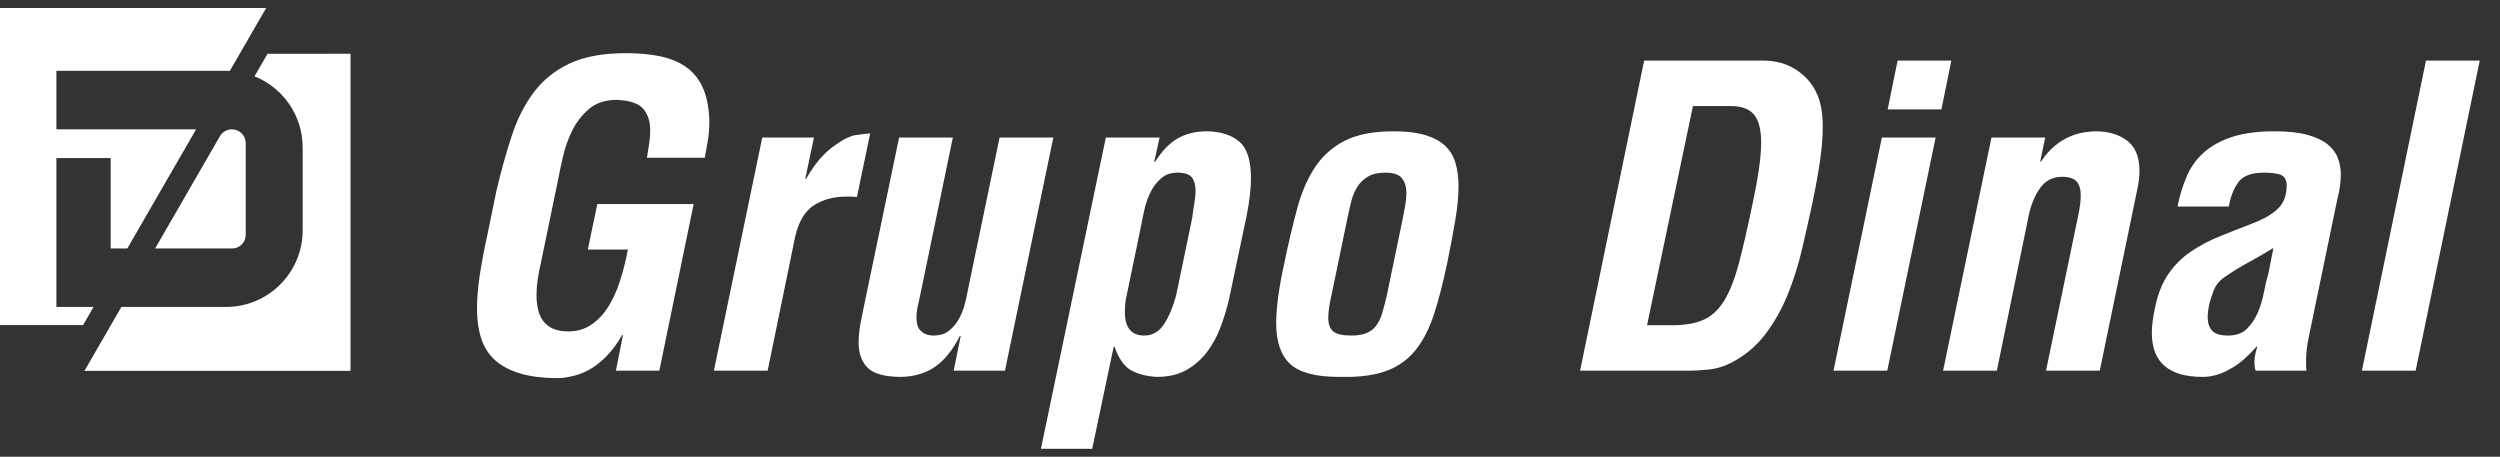
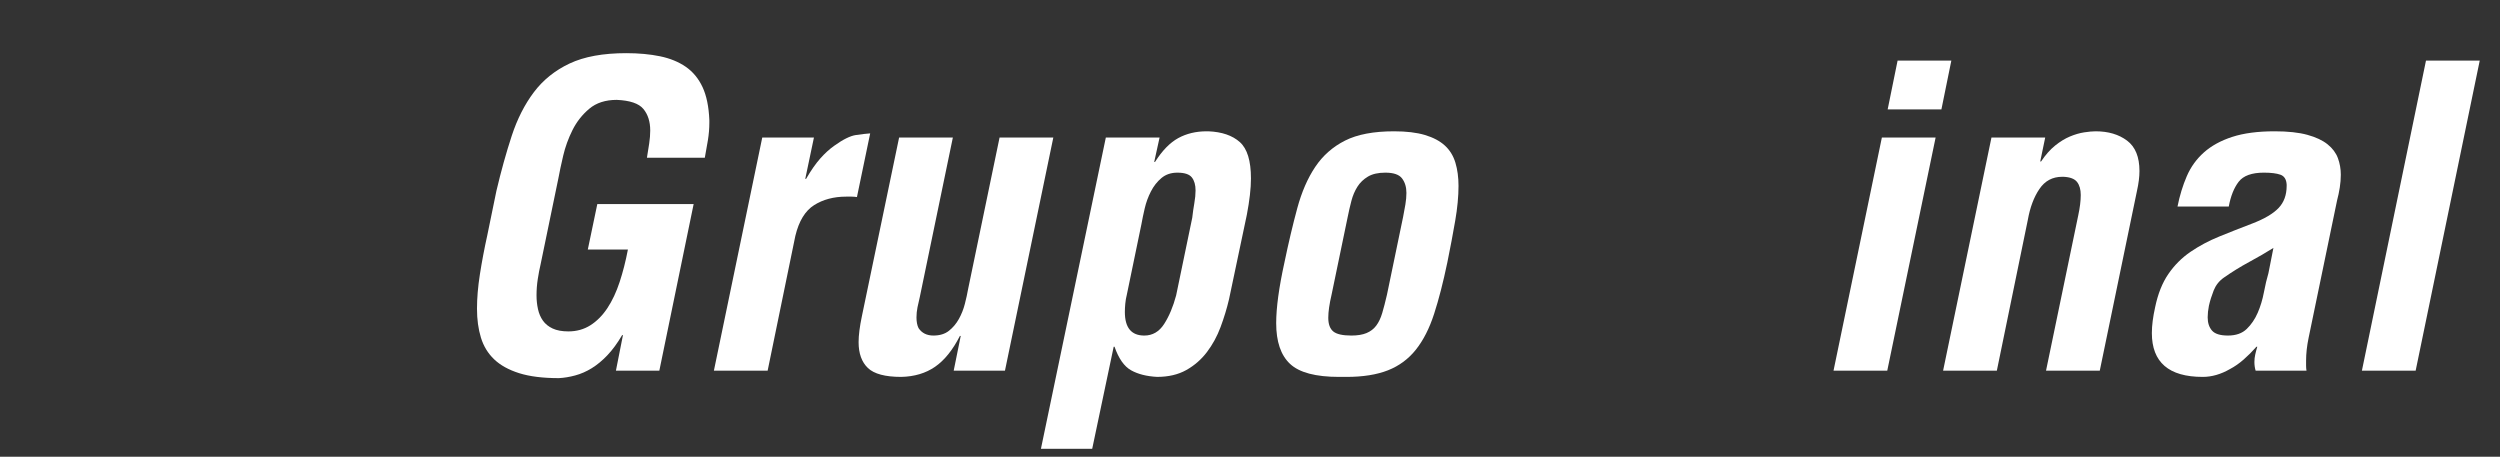
<svg xmlns="http://www.w3.org/2000/svg" xmlns:xlink="http://www.w3.org/1999/xlink" version="1.1" id="Capa_1" x="0px" y="0px" width="634.963px" height="116px" viewBox="0 0 634.963 116" xml:space="preserve">
  <rect x="0" y="0" width="634.963" height="116" fill="#333333" stroke="none" />
  <g>
    <defs>
      <rect id="SVGID_1_" x="-106.037" y="-101.97" width="841.89" height="319.97" />
    </defs>
    <clipPath id="SVGID_2_">
      <use xlink:href="#SVGID_1_" overflow="visible" />
    </clipPath>
    <path clip-path="url(#SVGID_2_)" fill="#FFFFFF" d="M126.084,48.471c1.189-5.04,2.484-9.695,3.885-13.966 c1.4-4.269,3.272-7.962,5.618-11.078c2.345-3.115,5.372-5.547,9.084-7.299c3.709-1.749,8.505-2.625,14.386-2.625 c3.151,0,6.002,0.263,8.559,0.787c2.554,0.526,4.741,1.419,6.563,2.678c1.819,1.261,3.237,2.976,4.252,5.146 c1.014,2.17,1.592,4.972,1.733,8.4v0.63c0,1.47-0.123,2.958-0.368,4.463c-0.245,1.507-0.508,2.994-0.787,4.464h-14.701 c0.21-1.261,0.402-2.468,0.577-3.624c0.174-1.155,0.262-2.257,0.262-3.307c0-2.24-0.577-4.059-1.732-5.461 c-1.155-1.399-3.413-2.169-6.773-2.311c-2.871,0-5.198,0.754-6.983,2.259c-1.785,1.506-3.203,3.307-4.254,5.408 c-1.05,2.1-1.837,4.271-2.362,6.51c-0.525,2.241-0.928,4.132-1.207,5.671l-4.516,21.842c-0.28,1.191-0.525,2.468-0.735,3.833 c-0.21,1.364-0.315,2.747-0.315,4.147c0,1.191,0.122,2.347,0.368,3.465c0.244,1.121,0.664,2.101,1.259,2.94 c0.595,0.841,1.418,1.506,2.468,1.995c1.05,0.491,2.379,0.734,3.99,0.734c2.101,0,3.973-0.523,5.619-1.573 c1.643-1.05,3.079-2.503,4.305-4.359c1.224-1.854,2.258-4.059,3.098-6.615c0.84-2.555,1.539-5.303,2.1-8.244h-10.186l2.415-11.549 h24.468l-8.716,42.318h-11.026l1.785-9.03h-0.21c-1.191,2.031-2.433,3.729-3.728,5.093c-1.296,1.365-2.625,2.469-3.99,3.308 c-1.365,0.841-2.767,1.453-4.201,1.837c-1.435,0.385-2.819,0.614-4.148,0.683c-4.06,0-7.421-0.42-10.081-1.259 c-2.661-0.841-4.777-2.013-6.352-3.518c-1.576-1.506-2.696-3.343-3.361-5.514c-0.666-2.169-0.998-4.621-0.998-7.35 c0-2.66,0.245-5.567,0.736-8.717c0.489-3.151,1.118-6.476,1.89-9.976L126.084,48.471z" />
    <path clip-path="url(#SVGID_2_)" fill="#FFFFFF" d="M204.525,45.426h0.211c1.259-2.169,2.467-3.902,3.622-5.198 c1.155-1.295,2.327-2.363,3.518-3.202c2.239-1.61,4.077-2.52,5.513-2.731c1.434-0.209,2.642-0.349,3.623-0.42l-3.361,16.172 c-0.49-0.069-0.944-0.106-1.365-0.106h-1.365c-3.15,0-5.864,0.72-8.138,2.154c-2.276,1.435-3.869,4.042-4.778,7.823l-7.036,34.232 h-13.651l12.286-59.226h13.126L204.525,45.426z" />
    <path clip-path="url(#SVGID_2_)" fill="#FFFFFF" d="M244.008,85.33h-0.21c-1.821,3.57-3.921,6.18-6.3,7.822 c-2.381,1.645-5.25,2.503-8.611,2.574c-4.061,0-6.879-0.753-8.454-2.258c-1.575-1.506-2.362-3.692-2.362-6.564 c0-1.749,0.279-3.954,0.84-6.615l9.451-45.364h13.651l-8.401,40.534c-0.21,0.84-0.403,1.698-0.577,2.572 c-0.176,0.876-0.262,1.732-0.262,2.573c0,1.121,0.173,2.031,0.525,2.73c0.839,1.26,2.1,1.89,3.779,1.89 c1.61,0,2.923-0.401,3.938-1.207c1.014-0.804,1.855-1.802,2.521-2.993c0.664-1.189,1.172-2.468,1.523-3.833 c0.349-1.365,0.629-2.641,0.839-3.833l7.981-38.433h13.651L255.244,94.15h-13.021L244.008,85.33z" />
    <path clip-path="url(#SVGID_2_)" fill="#FFFFFF" d="M293.153,41.121h0.21c1.819-2.87,3.78-4.883,5.88-6.039 c2.1-1.155,4.515-1.733,7.246-1.733h0.42c3.43,0.142,6.091,1.05,7.98,2.731c1.891,1.68,2.835,4.762,2.835,9.241 c0,1.261-0.087,2.661-0.263,4.2c-0.176,1.541-0.438,3.221-0.785,5.041l-4.517,21.423c-0.56,2.38-1.278,4.742-2.152,7.087 c-0.877,2.346-2.031,4.463-3.466,6.353c-1.434,1.892-3.187,3.413-5.25,4.569c-2.066,1.154-4.534,1.731-7.403,1.731 c-2.662-0.141-4.867-0.699-6.616-1.68c-1.75-0.979-3.15-2.975-4.2-5.986h-0.21l-5.461,25.938H264.38l16.486-79.072h13.652 L293.153,41.121z M286.223,74.724c-0.21,0.84-0.351,1.646-0.42,2.415c-0.07,0.772-0.105,1.471-0.105,2.101 c0,3.989,1.644,5.985,4.936,5.985c2.1,0,3.78-0.979,5.04-2.939c1.26-1.959,2.274-4.374,3.045-7.246l4.096-19.742 c0.139-1.26,0.314-2.484,0.525-3.676c0.21-1.19,0.315-2.274,0.315-3.254c0-1.401-0.315-2.503-0.946-3.309 c-0.628-0.804-1.855-1.207-3.675-1.207c-1.611,0-2.958,0.457-4.042,1.366c-1.087,0.91-1.98,2.047-2.679,3.413 c-0.7,1.365-1.225,2.799-1.575,4.304c-0.351,1.507-0.63,2.854-0.84,4.044L286.223,74.724z" />
    <path clip-path="url(#SVGID_2_)" fill="#FFFFFF" d="M340.094,95.727c-5.953,0-10.099-1.104-12.444-3.309 c-2.347-2.204-3.517-5.653-3.517-10.344c0-3.919,0.698-9.064,2.101-15.436c1.048-5.041,2.134-9.626,3.254-13.757 c1.118-4.129,2.642-7.63,4.567-10.5c1.926-2.87,4.445-5.093,7.562-6.669c3.112-1.575,7.263-2.363,12.443-2.363 c3.15,0,5.774,0.315,7.875,0.945c2.101,0.631,3.781,1.524,5.041,2.678c1.26,1.155,2.152,2.609,2.679,4.359 c0.524,1.749,0.787,3.711,0.787,5.879c0,2.663-0.281,5.619-0.842,8.874c-0.56,3.255-1.224,6.774-1.993,10.554 c-1.051,5.04-2.172,9.397-3.361,13.073c-1.191,3.676-2.729,6.704-4.62,9.084s-4.254,4.131-7.089,5.251 c-2.835,1.117-6.353,1.68-10.553,1.68h-0.945H340.094z M338.203,74.828c-0.28,1.191-0.49,2.277-0.63,3.257 c-0.143,0.98-0.209,1.855-0.209,2.625c0,1.61,0.419,2.767,1.259,3.465c0.841,0.701,2.378,1.05,4.62,1.05 c1.54,0,2.817-0.209,3.832-0.63c1.015-0.42,1.839-1.05,2.468-1.89c0.63-0.84,1.139-1.906,1.523-3.202 c0.385-1.295,0.789-2.853,1.207-4.675l4.096-19.742c0.211-1.05,0.403-2.1,0.578-3.15c0.174-1.05,0.263-2.029,0.263-2.94 c0-1.471-0.368-2.695-1.104-3.675s-2.151-1.47-4.251-1.47c-1.823,0-3.294,0.332-4.412,0.997c-1.119,0.666-2.014,1.523-2.678,2.573 c-0.667,1.05-1.173,2.241-1.522,3.57c-0.352,1.331-0.666,2.696-0.944,4.095L338.203,74.828z" />
-     <path clip-path="url(#SVGID_2_)" fill="#FFFFFF" d="M401.313,94.151l16.276-78.757h30.663c0.908,0,1.977,0.123,3.203,0.367 c1.225,0.246,2.468,0.7,3.729,1.365c1.259,0.666,2.468,1.575,3.622,2.729c1.154,1.156,2.115,2.645,2.887,4.463 c0.84,2.101,1.261,4.763,1.261,7.981c0,2.452-0.229,5.269-0.683,8.454c-0.456,3.186-1.104,6.773-1.943,10.764 c-0.839,3.922-1.731,7.893-2.676,11.918c-0.946,4.025-2.171,7.876-3.676,11.552c-1.507,3.674-3.396,7.001-5.672,9.975 c-2.275,2.978-5.093,5.339-8.453,7.088c-1.821,0.981-3.711,1.575-5.671,1.785c-1.959,0.211-3.851,0.316-5.67,0.316H401.313z M424.731,82.6c3.289,0,5.967-0.473,8.033-1.416c2.063-0.946,3.796-2.574,5.197-4.886c1.399-2.309,2.606-5.372,3.622-9.187 c1.014-3.815,2.117-8.559,3.31-14.229c0.768-3.57,1.365-6.737,1.785-9.504c0.419-2.765,0.628-5.161,0.628-7.192 c0-3.22-0.596-5.566-1.783-7.037c-1.193-1.47-3.152-2.205-5.882-2.205h-9.661L418.325,82.6H424.731z" />
    <path clip-path="url(#SVGID_2_)" fill="#FFFFFF" d="M465.686,94.151l12.284-59.227h13.651l-12.286,59.227H465.686z M479.44,27.784 l2.52-12.39h13.652l-2.521,12.39H479.44z" />
    <path clip-path="url(#SVGID_2_)" fill="#FFFFFF" d="M518.188,41.016h0.212c1.118-1.68,2.31-3.027,3.57-4.043 c1.26-1.015,2.52-1.785,3.778-2.311c1.262-0.524,2.469-0.875,3.625-1.05c1.155-0.174,2.116-0.263,2.888-0.263 c3.218,0,5.879,0.789,7.979,2.363c2.102,1.576,3.152,4.148,3.152,7.719c0,1.47-0.21,3.15-0.63,5.04L533.31,94.15h-13.651 l8.19-39.483c0.421-1.959,0.63-3.676,0.63-5.146c0-1.399-0.313-2.501-0.944-3.307c-0.63-0.804-1.786-1.242-3.465-1.313h-0.314 c-2.452,0-4.377,1.033-5.776,3.098c-1.402,2.065-2.38,4.672-2.94,7.822l-7.876,38.329h-13.65l12.286-59.225h13.65L518.188,41.016z" />
    <path clip-path="url(#SVGID_2_)" fill="#FFFFFF" d="M572.897,94.15c-0.209-0.699-0.313-1.435-0.313-2.205 c0-0.63,0.067-1.26,0.21-1.891c0.139-0.63,0.314-1.294,0.524-1.995h-0.21c-1.05,1.191-2.136,2.276-3.255,3.256 c-1.121,0.981-2.275,1.785-3.465,2.415c-2.312,1.329-4.622,1.996-6.931,1.996c-8.611,0-12.917-3.71-12.917-11.133 c0-0.979,0.07-2.011,0.21-3.097c0.14-1.084,0.349-2.257,0.631-3.519c0.698-3.358,1.818-6.159,3.358-8.4 c1.541-2.24,3.414-4.111,5.619-5.617c2.205-1.505,4.637-2.8,7.298-3.885c2.66-1.086,5.461-2.188,8.401-3.31 c3.081-1.19,5.302-2.501,6.667-3.937c1.366-1.435,2.05-3.309,2.05-5.619v-0.314c-0.07-1.33-0.597-2.169-1.576-2.521 c-0.981-0.349-2.381-0.525-4.201-0.525c-3.081,0-5.216,0.771-6.405,2.31c-1.19,1.542-2.03,3.642-2.52,6.301h-13.021 c0.558-2.799,1.346-5.371,2.362-7.719c1.013-2.344,2.469-4.357,4.356-6.037c1.891-1.681,4.288-2.994,7.193-3.938 c2.906-0.945,6.493-1.418,10.764-1.418c3.36,0,6.125,0.299,8.296,0.893c2.17,0.595,3.886,1.402,5.147,2.415 c1.259,1.016,2.134,2.189,2.624,3.518c0.488,1.331,0.734,2.73,0.734,4.2c0,1.05-0.089,2.137-0.261,3.256 c-0.177,1.121-0.405,2.205-0.684,3.255l-7.245,34.968c-0.421,2.031-0.63,3.956-0.63,5.776v1.259c0,0.421,0.033,0.841,0.104,1.261 H572.897z M577.415,62.963c-1.892,1.191-3.938,2.381-6.144,3.57c-2.207,1.19-4.357,2.521-6.458,3.99 c-1.192,0.84-2.049,1.927-2.573,3.256c-0.524,1.33-0.929,2.626-1.209,3.885c-0.209,1.05-0.313,2.031-0.313,2.94 c0,1.4,0.367,2.521,1.102,3.361c0.735,0.839,2.082,1.259,4.042,1.259c2.029,0,3.624-0.56,4.778-1.681 c1.155-1.118,2.082-2.483,2.783-4.094c0.697-1.61,1.224-3.343,1.574-5.198c0.351-1.854,0.736-3.482,1.155-4.884L577.415,62.963z" />
    <polygon clip-path="url(#SVGID_2_)" fill="#FFFFFF" points="599.887,94.15 616.164,15.394 629.815,15.394 613.538,94.15 " />
-     <path clip-path="url(#SVGID_2_)" fill="#FFFFFF" d="M67.6,2.033l-6.711,11.623l-2.516,4.356c-0.322-0.017-0.648-0.024-0.974-0.024 H14.325v14.858h35.484L32.333,63.111h-4.222V40.145H14.325v37.817h9.437l-2.659,4.604H0V2.033H67.6z" />
-     <path clip-path="url(#SVGID_2_)" fill="#FFFFFF" d="M89.025,13.656V94.19H21.45l6.714-11.623l2.656-4.605h26.579 c10.755,0,19.477-8.719,19.477-19.477V37.464c0-8.197-5.064-15.209-12.23-18.086l3.305-5.722H89.025z" />
-     <path clip-path="url(#SVGID_2_)" fill="#FFFFFF" d="M62.407,36.355v23.296c0,1.911-1.549,3.46-3.46,3.46H39.395L55.856,34.6 c0.627-1.086,1.786-1.755,3.04-1.755C60.834,32.845,62.407,34.417,62.407,36.355" />
  </g>
</svg>